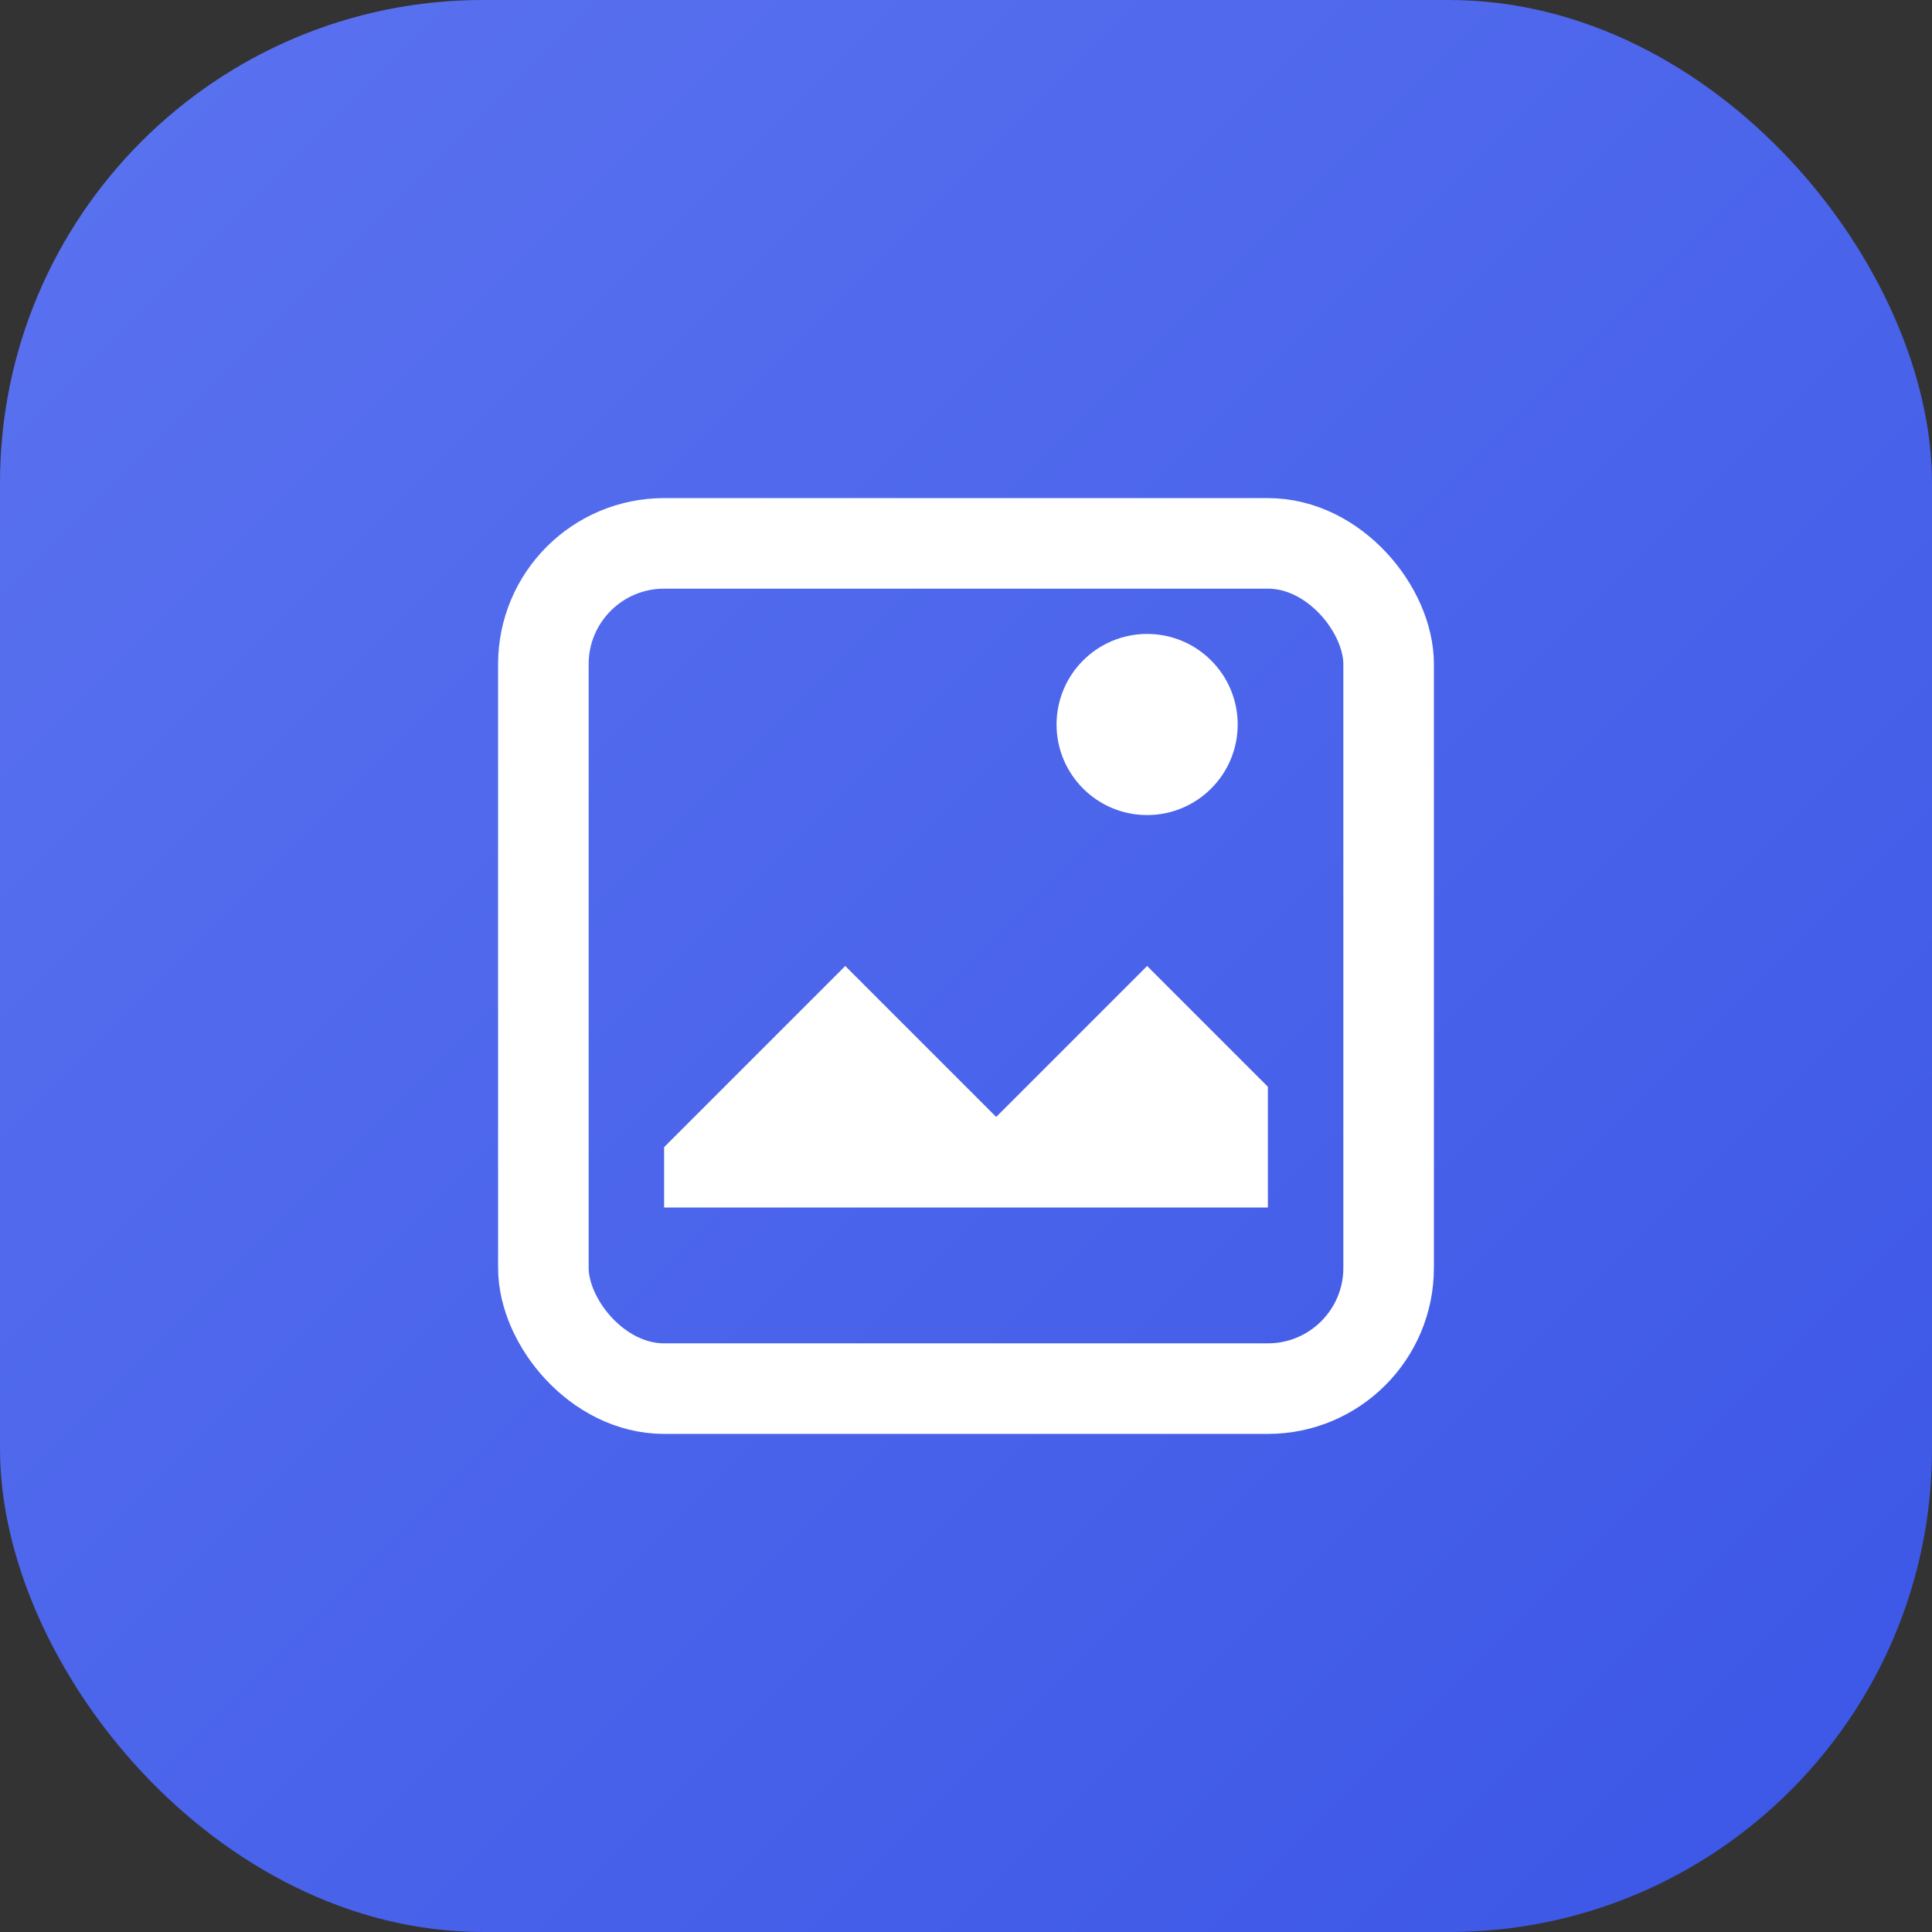
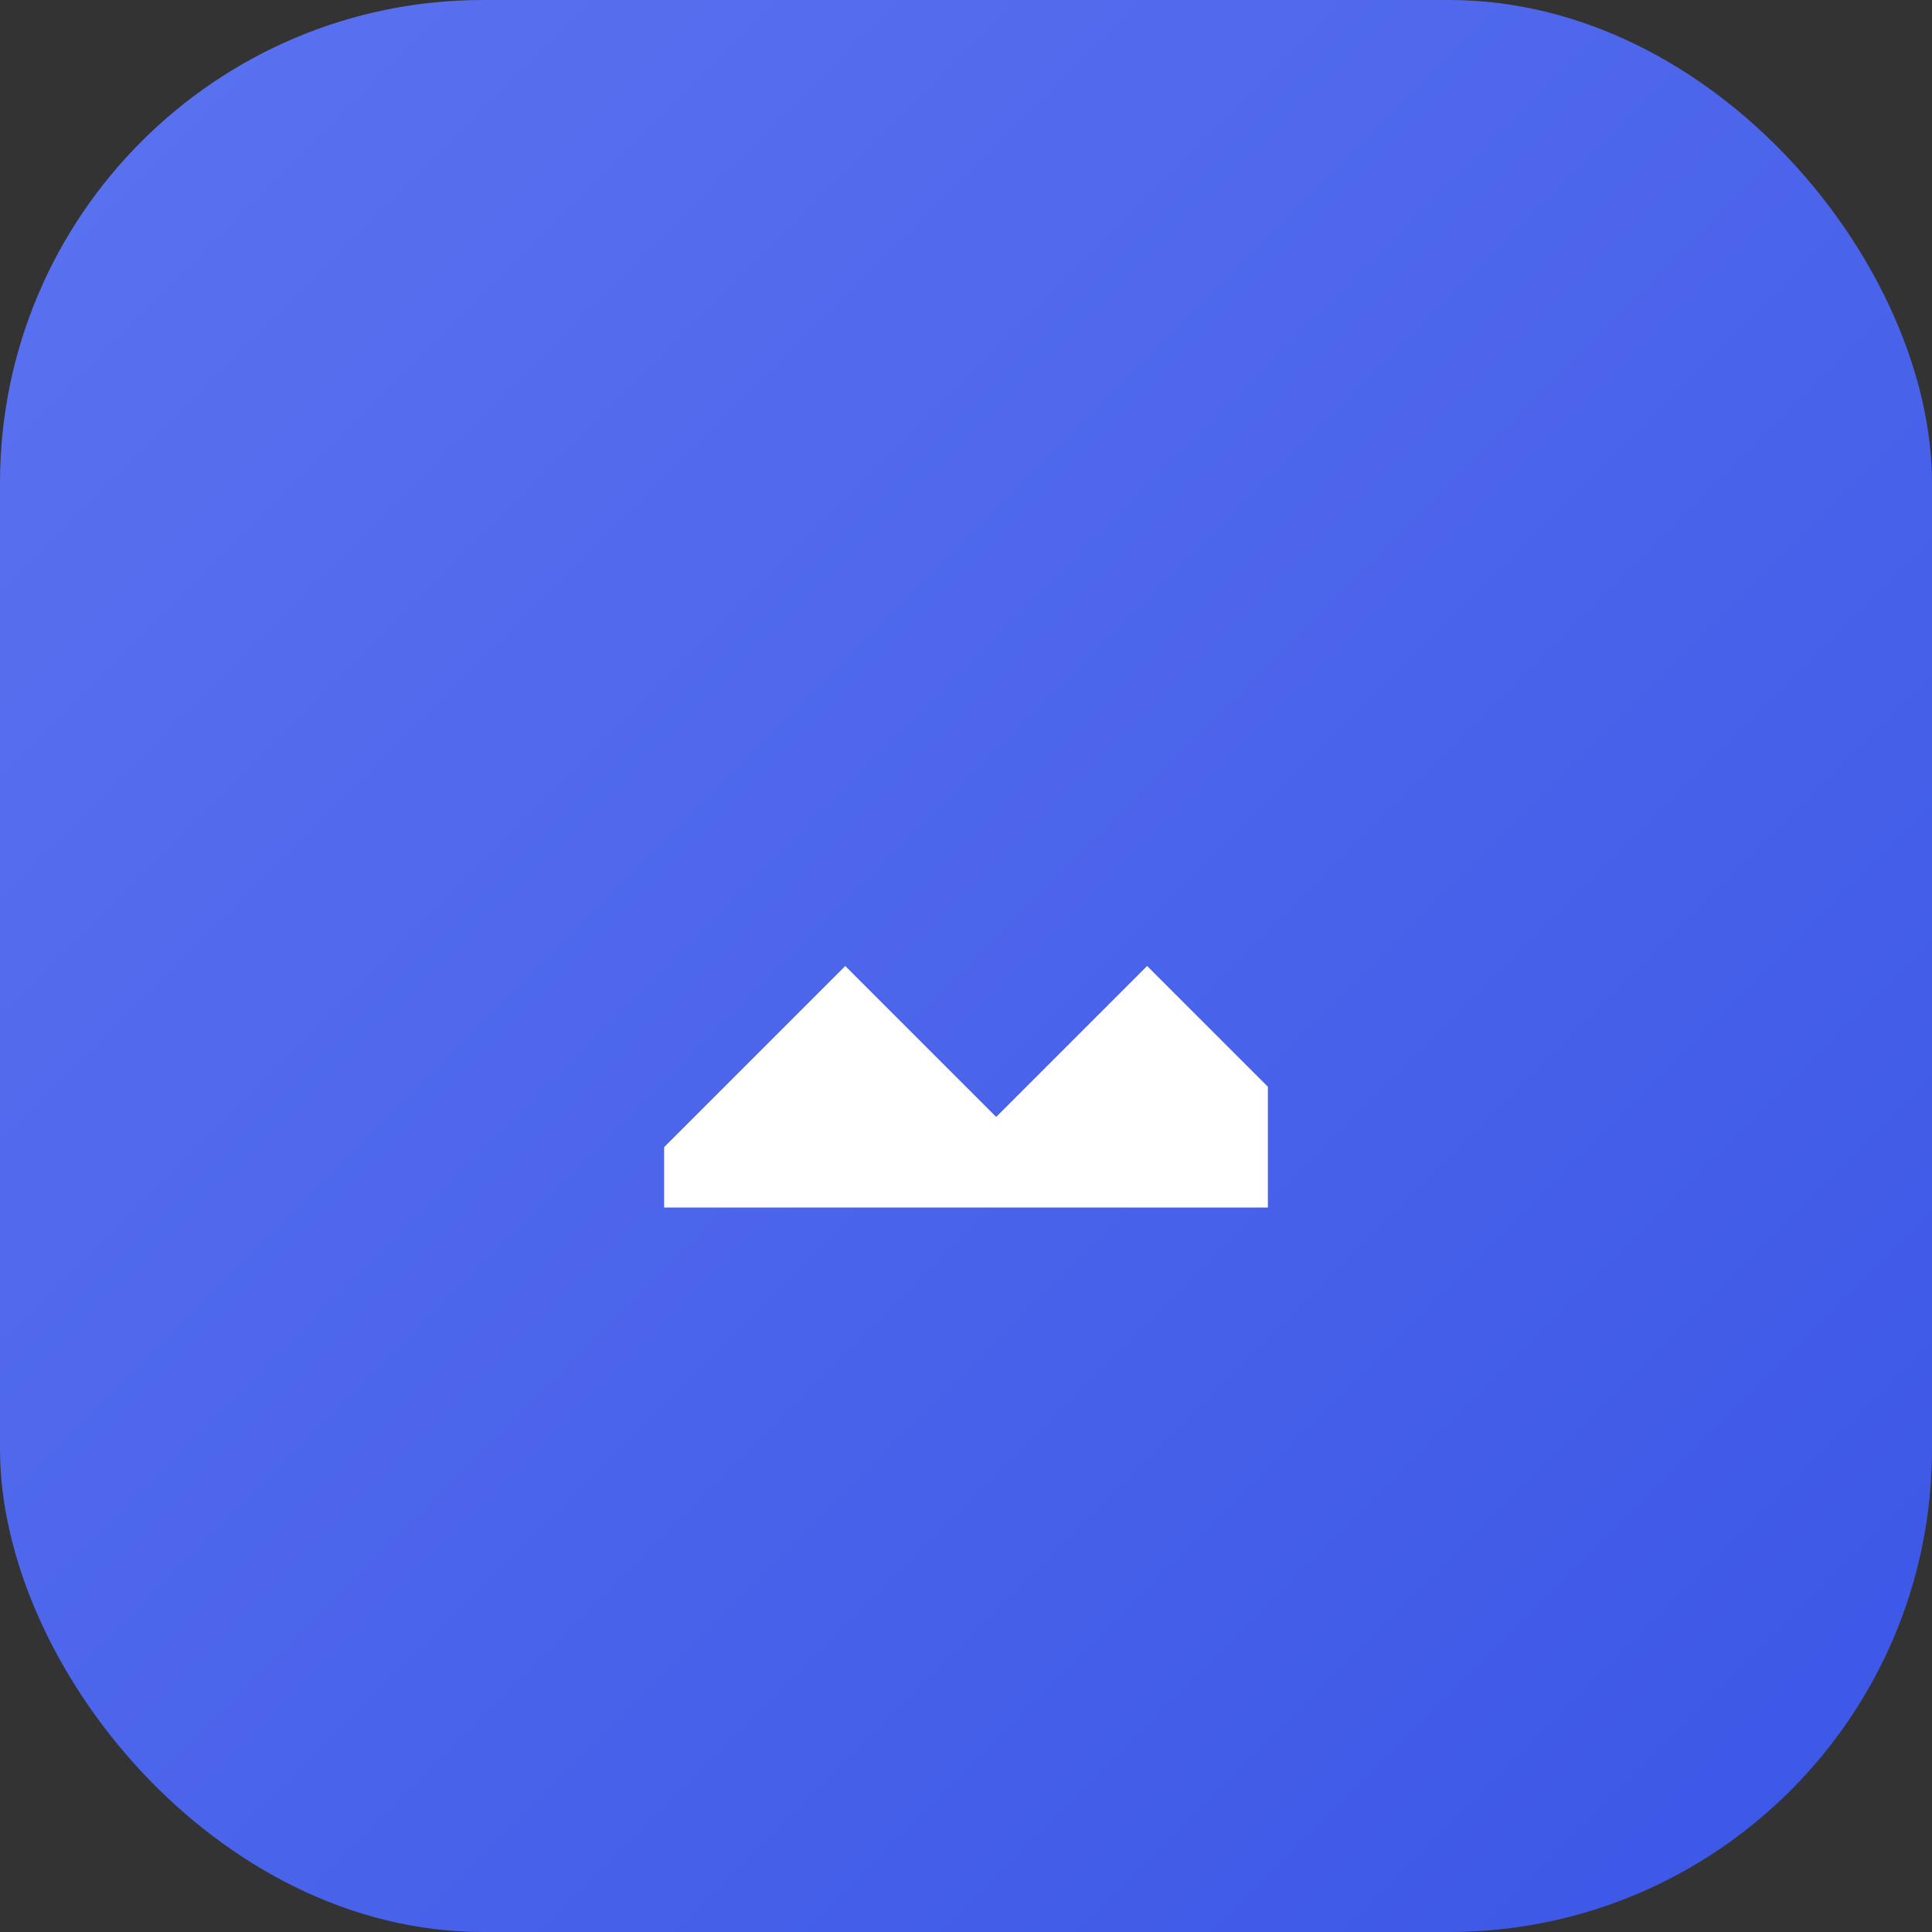
<svg xmlns="http://www.w3.org/2000/svg" width="32" height="32" viewBox="0 0 32 32" fill="none">
  <rect x="0" y="0" width="32" height="32" fill="#333333" stroke="none" />
  <defs>
    <linearGradient id="bgGradient" x1="0%" y1="0%" x2="100%" y2="100%">
      <stop offset="0%" style="stop-color:#5B73F0;stop-opacity:1" />
      <stop offset="100%" style="stop-color:#3B56E6;stop-opacity:1" />
    </linearGradient>
  </defs>
  <rect width="32" height="32" rx="8" ry="8" fill="url(#bgGradient)" />
  <g transform="translate(8, 8)">
-     <rect x="1" y="1" width="14" height="14" rx="2" ry="2" stroke="white" stroke-width="1.5" fill="none" />
    <path d="M3 11L6 8L8.5 10.5L11 8L13 10V12H3V11Z" fill="white" />
-     <circle cx="11" cy="4" r="1.5" fill="white" />
  </g>
</svg>